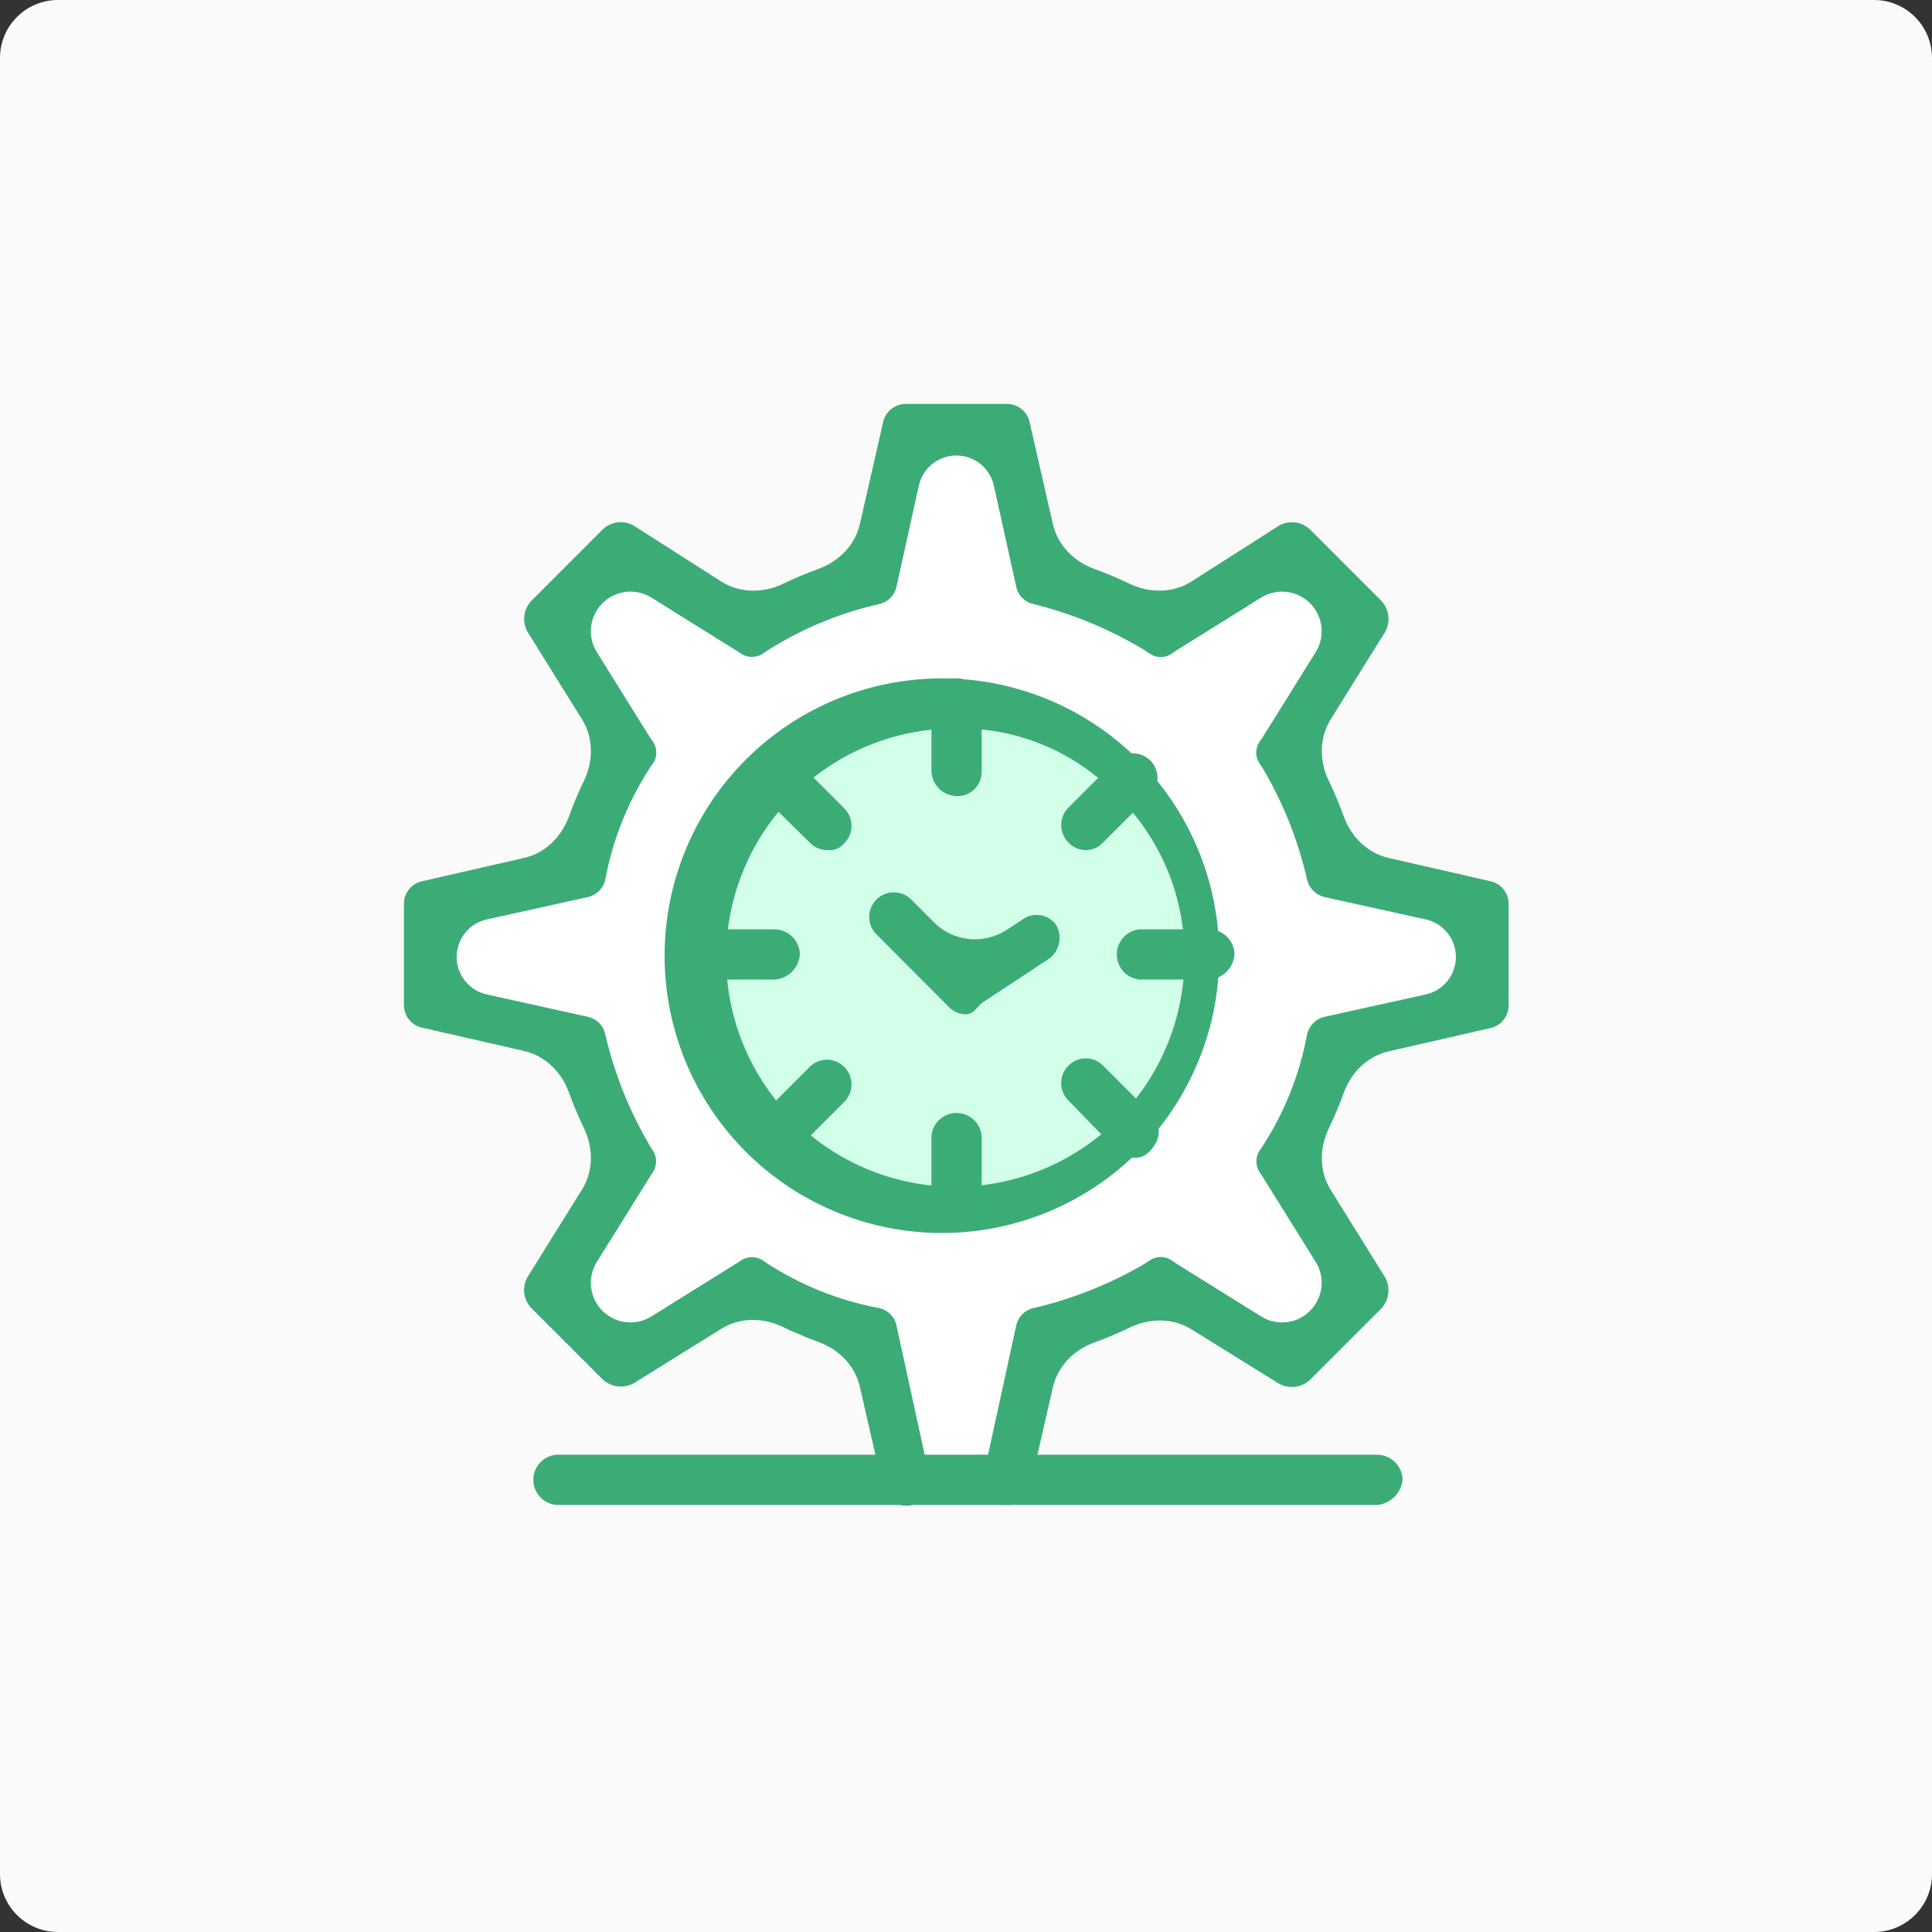
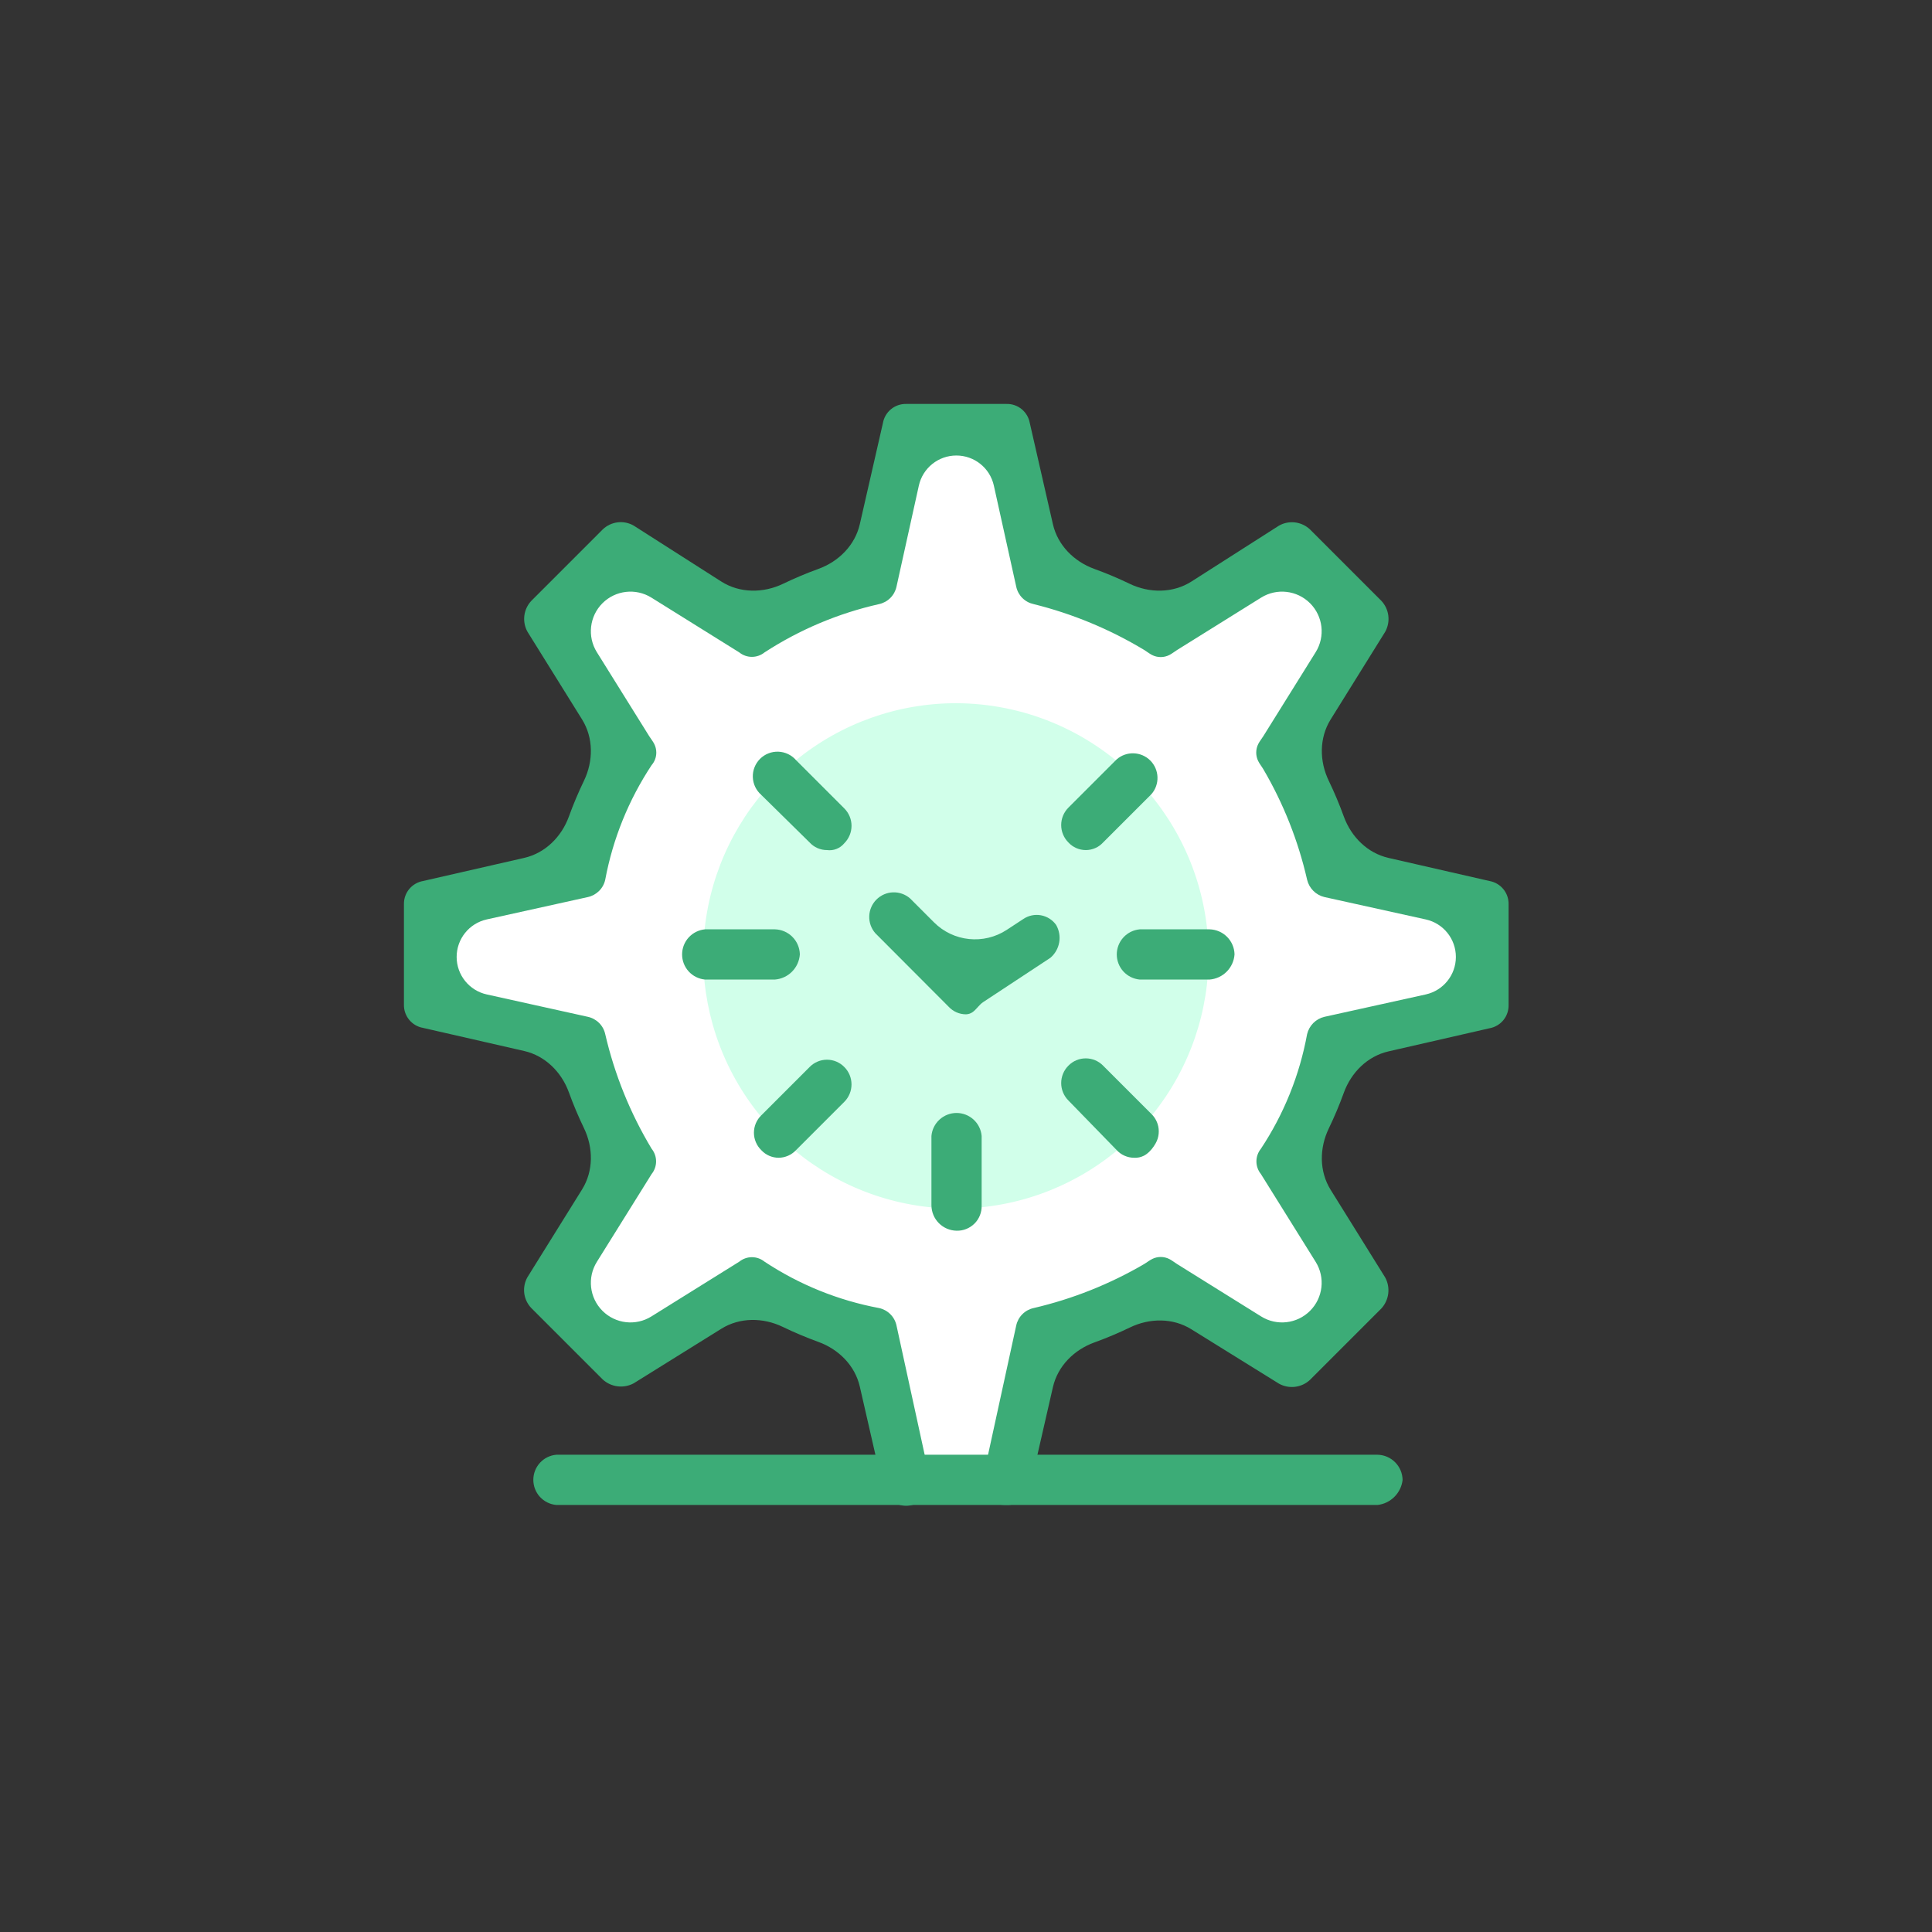
<svg xmlns="http://www.w3.org/2000/svg" width="100" height="100" viewBox="0 0 100 100" fill="none">
  <rect x="0" y="0" width="100" height="100" fill="#333333" stroke="none" />
-   <path d="M97 0H3C1.343 0 0 1.343 0 3V97C0 98.657 1.343 100 3 100H97C98.657 100 100 98.657 100 97V3C100 1.343 98.657 0 97 0Z" fill="#FAFAFA" />
  <path d="M74.251 52.627C75.624 52.322 76.601 51.105 76.601 49.698V49.313C76.601 47.902 75.619 46.682 74.24 46.382L70.677 45.605C69.534 45.355 68.659 44.458 68.296 43.345C67.985 42.39 67.601 41.459 67.147 40.562C66.62 39.521 66.605 38.271 67.236 37.288L69.198 34.23C69.959 33.043 69.791 31.486 68.794 30.489L68.513 30.208C67.516 29.211 65.959 29.043 64.772 29.804L61.712 31.767C60.73 32.397 59.481 32.383 58.44 31.857C57.541 31.402 56.608 31.017 55.65 30.705C54.536 30.343 53.637 29.466 53.389 28.322L52.608 24.725C52.309 23.345 51.088 22.361 49.677 22.361H49.312C47.902 22.361 46.682 23.344 46.381 24.722L45.605 28.285C45.355 29.428 44.457 30.303 43.345 30.666C42.389 30.977 41.459 31.362 40.562 31.815C39.52 32.342 38.27 32.357 37.288 31.727L34.255 29.78C33.056 29.012 31.483 29.191 30.488 30.21L30.167 30.539C29.191 31.538 29.034 33.079 29.788 34.255L31.766 37.338C32.396 38.32 32.381 39.57 31.855 40.612C31.401 41.509 31.017 42.439 30.705 43.395C30.342 44.507 29.468 45.405 28.325 45.654L24.761 46.431C23.383 46.731 22.4 47.952 22.4 49.362V49.736C22.4 51.148 23.385 52.369 24.765 52.668L28.321 53.438C29.466 53.687 30.342 54.586 30.705 55.7C31.017 56.657 31.402 57.59 31.856 58.489C32.382 59.531 32.396 60.78 31.765 61.762L29.806 64.811C29.043 65.998 29.211 67.556 30.209 68.554L30.488 68.834C31.486 69.831 33.043 69.999 34.23 69.237L37.288 67.275C38.27 66.645 39.52 66.66 40.562 67.187C41.459 67.64 42.389 68.025 43.345 68.336C44.457 68.699 45.355 69.574 45.605 70.717L46.381 74.28C46.682 75.658 47.902 76.641 49.312 76.641H49.679C51.09 76.641 52.31 75.658 52.61 74.28L53.387 70.717C53.636 69.574 54.535 68.699 55.648 68.337C56.606 68.025 57.54 67.64 58.44 67.185C59.481 66.659 60.73 66.644 61.712 67.274L64.772 69.237C65.959 69.999 67.516 69.831 68.513 68.834L68.794 68.553C69.791 67.556 69.959 65.999 69.198 64.812L67.235 61.752C66.605 60.77 66.619 59.521 67.145 58.48C67.601 57.578 67.987 56.642 68.299 55.68C68.66 54.571 69.53 53.674 70.669 53.422L74.251 52.627Z" fill="white" />
  <path d="M58.699 40.204C60.846 42.34 62.186 45.155 62.489 48.168C62.792 51.181 62.04 54.206 60.361 56.727C58.682 59.247 56.18 61.107 53.283 61.989C50.386 62.87 47.272 62.719 44.474 61.56C41.676 60.402 39.366 58.308 37.94 55.637C36.513 52.965 36.058 49.882 36.652 46.912C37.246 43.942 38.852 41.27 41.196 39.353C43.54 37.436 46.477 36.391 49.506 36.398C52.951 36.411 56.253 37.778 58.699 40.204Z" fill="#D1FFEA" />
-   <path d="M49.506 63.8C47.56 63.903 45.614 63.608 43.786 62.933C41.958 62.259 40.286 61.22 38.873 59.879C37.46 58.538 36.334 56.923 35.565 55.133C34.796 53.343 34.399 51.415 34.399 49.467C34.399 47.518 34.796 45.59 35.565 43.8C36.334 42.01 37.46 40.395 38.873 39.054C40.286 37.713 41.958 36.674 43.786 36C45.614 35.325 47.56 35.031 49.506 35.133C53.177 35.326 56.635 36.92 59.165 39.587C61.696 42.254 63.106 45.79 63.106 49.467C63.106 53.143 61.696 56.679 59.165 59.346C56.635 62.013 53.177 63.607 49.506 63.8ZM49.506 37.703C47.157 37.691 44.858 38.377 42.899 39.673C40.941 40.969 39.411 42.818 38.504 44.985C37.597 47.151 37.354 49.538 37.805 51.843C38.256 54.148 39.381 56.267 41.038 57.932C42.694 59.597 44.808 60.733 47.11 61.195C49.413 61.658 51.801 61.426 53.972 60.53C56.143 59.634 57.999 58.114 59.306 56.162C60.612 54.21 61.309 51.914 61.309 49.565C61.321 48.001 61.018 46.451 60.416 45.007C59.815 43.563 58.928 42.256 57.809 41.163C56.738 40.046 55.447 39.162 54.019 38.567C52.59 37.971 51.053 37.677 49.506 37.703Z" fill="#3CAC77" />
  <path d="M52.096 77.897H52.092C51.897 77.897 51.698 77.889 51.522 77.805C51.463 77.777 51.405 77.744 51.351 77.706C51.217 77.612 51.103 77.49 51.019 77.35C50.934 77.209 50.88 77.052 50.859 76.889C50.839 76.727 50.852 76.561 50.9 76.404L52.6 68.605C52.648 68.384 52.758 68.182 52.918 68.023C53.077 67.863 53.279 67.753 53.499 67.705C55.505 67.238 57.429 66.473 59.206 65.436C59.356 65.348 59.492 65.235 59.648 65.16C59.781 65.095 59.928 65.061 60.078 65.061C60.237 65.061 60.392 65.099 60.531 65.171C60.67 65.243 60.792 65.344 60.926 65.427L65.275 68.138C66.084 68.643 67.134 68.523 67.808 67.848C68.483 67.174 68.603 66.124 68.099 65.314L65.263 60.766C65.114 60.581 65.032 60.35 65.032 60.113C65.032 59.876 65.114 59.645 65.263 59.461C66.453 57.666 67.267 55.648 67.655 53.529C67.707 53.31 67.818 53.11 67.977 52.951C68.136 52.792 68.336 52.681 68.555 52.63L73.797 51.472C74.708 51.27 75.356 50.463 75.356 49.531C75.356 48.598 74.708 47.791 73.797 47.59L68.555 46.432C68.336 46.38 68.136 46.269 67.977 46.11C67.818 45.951 67.707 45.751 67.655 45.532C67.197 43.525 66.435 41.599 65.395 39.823C65.308 39.675 65.196 39.541 65.121 39.386C65.056 39.252 65.022 39.105 65.022 38.953C65.022 38.795 65.06 38.64 65.131 38.501C65.203 38.361 65.305 38.239 65.388 38.106L68.099 33.757C68.603 32.948 68.483 31.897 67.808 31.223C67.134 30.549 66.084 30.429 65.275 30.933L60.926 33.644C60.792 33.727 60.67 33.829 60.531 33.9C60.392 33.972 60.237 34.01 60.078 34.01C59.921 34.01 59.768 33.973 59.63 33.903C59.487 33.83 59.363 33.726 59.226 33.643C57.447 32.57 55.517 31.769 53.499 31.268C53.279 31.221 53.076 31.111 52.916 30.951C52.757 30.792 52.647 30.589 52.6 30.368L51.442 25.136C51.241 24.225 50.434 23.577 49.501 23.577C48.568 23.577 47.761 24.225 47.559 25.136L46.402 30.368C46.354 30.588 46.244 30.79 46.084 30.95C45.925 31.109 45.723 31.22 45.502 31.268C43.393 31.743 41.384 32.59 39.571 33.769C39.386 33.918 39.156 33.999 38.919 33.999C38.681 33.999 38.451 33.918 38.266 33.769L33.717 30.933C32.908 30.429 31.858 30.549 31.183 31.223C30.509 31.897 30.389 32.948 30.893 33.757L33.604 38.106C33.687 38.239 33.789 38.361 33.861 38.501C33.932 38.64 33.97 38.795 33.97 38.953C33.97 39.191 33.885 39.421 33.729 39.601C32.54 41.398 31.723 43.414 31.327 45.532C31.279 45.753 31.169 45.955 31.009 46.114C30.849 46.273 30.648 46.384 30.427 46.432L25.195 47.589C24.284 47.791 23.636 48.598 23.636 49.531C23.636 50.463 24.284 51.271 25.195 51.472L30.427 52.63C30.648 52.678 30.849 52.788 31.009 52.947C31.169 53.107 31.279 53.309 31.327 53.529C31.811 55.62 32.622 57.622 33.729 59.461C33.878 59.645 33.959 59.876 33.959 60.113C33.959 60.35 33.878 60.581 33.729 60.766L30.893 65.314C30.389 66.124 30.509 67.174 31.183 67.848C31.858 68.523 32.908 68.643 33.717 68.138L38.266 65.303C38.451 65.154 38.681 65.072 38.919 65.072C39.156 65.072 39.386 65.154 39.571 65.303C41.368 66.492 43.385 67.309 45.502 67.705C45.723 67.753 45.925 67.863 46.084 68.023C46.244 68.182 46.354 68.384 46.402 68.605L48.102 76.404C48.141 76.562 48.148 76.726 48.124 76.886C48.1 77.047 48.044 77.201 47.96 77.34C47.876 77.479 47.765 77.6 47.635 77.697C47.504 77.793 47.355 77.863 47.198 77.902C47.04 77.941 46.876 77.948 46.715 77.924C46.555 77.899 46.401 77.844 46.261 77.76C46.122 77.676 46.001 77.565 45.905 77.434C45.809 77.303 45.739 77.155 45.7 76.997L44.504 71.772C44.255 70.682 43.413 69.839 42.362 69.458C41.734 69.23 41.117 68.97 40.515 68.679C39.499 68.189 38.296 68.179 37.338 68.775L32.8 71.6C32.545 71.737 32.254 71.792 31.967 71.756C31.68 71.721 31.412 71.597 31.198 71.402L27.501 67.705C27.299 67.495 27.171 67.226 27.135 66.937C27.1 66.648 27.159 66.356 27.303 66.103L30.128 61.565C30.724 60.607 30.714 59.404 30.224 58.388C29.933 57.786 29.674 57.17 29.446 56.541C29.064 55.49 28.221 54.648 27.131 54.399L21.896 53.203C21.614 53.154 21.36 53.005 21.178 52.783C20.997 52.562 20.901 52.283 20.908 51.997V46.797C20.903 46.513 21 46.237 21.181 46.017C21.363 45.798 21.616 45.651 21.896 45.601L27.131 44.405C28.221 44.156 29.064 43.314 29.446 42.263C29.674 41.635 29.933 41.019 30.224 40.416C30.714 39.4 30.724 38.197 30.128 37.239L27.303 32.701C27.162 32.448 27.105 32.156 27.14 31.868C27.176 31.58 27.302 31.311 27.501 31.1L31.198 27.402C31.408 27.201 31.677 27.072 31.966 27.037C32.255 27.001 32.547 27.06 32.8 27.205L37.329 30.097C38.29 30.711 39.509 30.709 40.537 30.214C41.132 29.927 41.741 29.671 42.362 29.446C43.413 29.064 44.255 28.221 44.504 27.131L45.7 21.896C45.749 21.616 45.897 21.363 46.116 21.182C46.335 21.001 46.612 20.904 46.896 20.908H52.096C52.382 20.901 52.661 20.997 52.882 21.178C53.103 21.36 53.252 21.615 53.302 21.896L54.498 27.131C54.747 28.221 55.589 29.064 56.64 29.446C57.261 29.671 57.87 29.927 58.465 30.214C59.493 30.709 60.711 30.711 61.673 30.097L66.202 27.205C66.455 27.063 66.747 27.006 67.035 27.041C67.323 27.077 67.592 27.203 67.804 27.402L71.501 31.1C71.698 31.311 71.824 31.581 71.859 31.868C71.895 32.156 71.838 32.447 71.698 32.701L68.874 37.239C68.278 38.197 68.287 39.4 68.778 40.416C69.069 41.019 69.328 41.635 69.556 42.264C69.938 43.315 70.78 44.156 71.87 44.406L77.096 45.601C77.376 45.651 77.629 45.798 77.81 46.017C77.992 46.237 78.089 46.513 78.084 46.797V52.017C78.091 52.303 77.995 52.582 77.814 52.803C77.632 53.024 77.377 53.173 77.096 53.223L71.87 54.419C70.78 54.668 69.938 55.51 69.556 56.56C69.328 57.189 69.069 57.806 68.778 58.408C68.287 59.424 68.278 60.627 68.874 61.585L71.698 66.123C71.836 66.378 71.89 66.669 71.855 66.956C71.819 67.242 71.696 67.511 71.501 67.725L67.804 71.422C67.592 71.62 67.323 71.745 67.035 71.781C66.747 71.816 66.456 71.76 66.202 71.62L61.663 68.802C60.706 68.207 59.504 68.218 58.489 68.708C57.886 68.999 57.269 69.259 56.639 69.487C55.588 69.869 54.747 70.711 54.498 71.801L53.302 77.027C53.228 77.287 53.069 77.514 52.85 77.672C52.631 77.83 52.365 77.909 52.096 77.897Z" fill="#3CAC77" />
  <path d="M56.198 44C56.029 43.999 55.862 43.964 55.707 43.896C55.552 43.828 55.413 43.729 55.299 43.604C55.061 43.365 54.927 43.042 54.927 42.705C54.927 42.368 55.061 42.044 55.299 41.805L57.8 39.304C58.043 39.092 58.358 38.98 58.681 38.992C59.004 39.003 59.31 39.136 59.539 39.364C59.767 39.593 59.9 39.899 59.911 40.222C59.923 40.545 59.811 40.86 59.599 41.103L57.098 43.604C56.983 43.729 56.845 43.829 56.69 43.897C56.535 43.965 56.367 44 56.198 44Z" fill="#3CAC77" />
  <path d="M40.303 59.925C40.133 59.925 39.966 59.89 39.811 59.822C39.656 59.754 39.517 59.655 39.403 59.53C39.283 59.413 39.187 59.273 39.122 59.118C39.057 58.964 39.023 58.798 39.023 58.63C39.023 58.462 39.057 58.296 39.122 58.142C39.187 57.987 39.283 57.847 39.403 57.731L41.904 55.23C42.021 55.109 42.161 55.014 42.315 54.949C42.47 54.883 42.636 54.85 42.803 54.85C42.971 54.85 43.137 54.883 43.292 54.949C43.446 55.014 43.586 55.109 43.703 55.23C43.941 55.468 44.074 55.792 44.074 56.129C44.074 56.466 43.941 56.79 43.703 57.029L41.202 59.53C41.087 59.653 40.947 59.752 40.793 59.82C40.638 59.888 40.471 59.924 40.303 59.925Z" fill="#3CAC77" />
-   <path d="M49.506 41.202C49.163 41.195 48.837 41.055 48.595 40.811C48.353 40.568 48.216 40.24 48.211 39.898V36.299C48.239 35.974 48.388 35.671 48.629 35.451C48.87 35.23 49.184 35.108 49.511 35.108C49.837 35.108 50.152 35.23 50.392 35.451C50.633 35.671 50.782 35.974 50.81 36.299V39.996C50.806 40.162 50.767 40.324 50.699 40.475C50.63 40.625 50.532 40.761 50.411 40.873C50.289 40.985 50.147 41.072 49.992 41.129C49.836 41.185 49.671 41.21 49.506 41.202Z" fill="#3CAC77" />
  <path d="M49.506 63.701C49.163 63.694 48.837 63.553 48.595 63.31C48.353 63.067 48.216 62.739 48.211 62.396V58.798C48.239 58.473 48.388 58.17 48.629 57.95C48.87 57.729 49.184 57.607 49.511 57.607C49.837 57.607 50.152 57.729 50.392 57.95C50.633 58.17 50.782 58.473 50.81 58.798V62.396C50.816 62.569 50.786 62.741 50.722 62.902C50.659 63.063 50.563 63.209 50.441 63.331C50.318 63.453 50.172 63.549 50.011 63.613C49.851 63.677 49.678 63.707 49.506 63.701Z" fill="#3CAC77" />
  <path d="M42.804 44C42.635 44 42.467 43.965 42.312 43.897C42.157 43.829 42.018 43.729 41.904 43.604L39.403 41.143C39.271 41.028 39.164 40.887 39.089 40.73C39.014 40.572 38.972 40.4 38.966 40.225C38.96 40.05 38.99 39.876 39.054 39.714C39.118 39.551 39.215 39.403 39.339 39.279C39.462 39.156 39.61 39.059 39.773 38.995C39.936 38.931 40.11 38.901 40.285 38.907C40.459 38.913 40.631 38.955 40.789 39.03C40.947 39.105 41.087 39.212 41.202 39.344L43.703 41.845C43.941 42.084 44.075 42.407 44.075 42.744C44.075 43.081 43.941 43.405 43.703 43.644C43.596 43.775 43.458 43.877 43.3 43.939C43.142 44.002 42.971 44.023 42.804 44Z" fill="#3CAC77" />
  <path d="M58.699 59.925C58.53 59.925 58.363 59.889 58.208 59.821C58.053 59.753 57.914 59.654 57.8 59.529L55.299 56.959C55.061 56.72 54.927 56.397 54.927 56.06C54.927 55.723 55.061 55.399 55.299 55.16C55.416 55.04 55.555 54.944 55.71 54.879C55.864 54.814 56.03 54.781 56.198 54.781C56.366 54.781 56.532 54.814 56.686 54.879C56.841 54.944 56.981 55.04 57.098 55.16L59.599 57.661C59.719 57.778 59.814 57.918 59.88 58.073C59.945 58.227 59.978 58.393 59.978 58.561C59.978 58.728 59.945 58.895 59.88 59.049C59.862 59.091 59.842 59.132 59.82 59.171C59.702 59.383 59.547 59.583 59.353 59.728C59.309 59.761 59.262 59.791 59.213 59.817C59.055 59.898 58.877 59.936 58.699 59.925Z" fill="#3CAC77" />
  <path d="M62.604 50.702H58.996C58.671 50.673 58.368 50.524 58.147 50.284C57.927 50.043 57.804 49.728 57.804 49.402C57.804 49.075 57.927 48.761 58.147 48.52C58.368 48.28 58.671 48.13 58.996 48.102H62.604C62.945 48.11 63.27 48.248 63.511 48.49C63.753 48.731 63.891 49.056 63.899 49.397C63.876 49.734 63.733 50.051 63.495 50.291C63.257 50.531 62.941 50.676 62.604 50.702Z" fill="#3CAC77" />
  <path d="M40.105 50.702H36.497C36.172 50.673 35.869 50.524 35.648 50.284C35.428 50.043 35.305 49.728 35.305 49.402C35.305 49.075 35.428 48.761 35.648 48.52C35.869 48.28 36.172 48.13 36.497 48.102H40.105C40.446 48.11 40.771 48.248 41.012 48.49C41.254 48.731 41.392 49.056 41.4 49.397C41.377 49.734 41.234 50.051 40.996 50.291C40.758 50.531 40.442 50.676 40.105 50.702Z" fill="#3CAC77" />
  <path d="M50 52.501C49.831 52.501 49.664 52.466 49.509 52.398C49.354 52.33 49.215 52.23 49.1 52.106L45.304 48.3C45.092 48.056 44.981 47.741 44.992 47.419C45.003 47.096 45.136 46.789 45.364 46.561C45.593 46.332 45.899 46.199 46.222 46.188C46.545 46.177 46.86 46.289 47.104 46.501L48.344 47.741C49.349 48.746 50.921 48.908 52.11 48.129L52.966 47.568C53.233 47.387 53.56 47.318 53.878 47.375C54.196 47.432 54.479 47.612 54.666 47.875C54.822 48.148 54.878 48.468 54.824 48.778C54.769 49.089 54.609 49.37 54.369 49.575L50.891 51.867C50.685 52.002 50.551 52.232 50.354 52.379C50.251 52.455 50.128 52.498 50 52.501Z" fill="#3CAC77" />
  <path d="M71.303 77.897H28.796C28.471 77.868 28.168 77.719 27.947 77.478C27.727 77.238 27.605 76.923 27.605 76.597C27.605 76.27 27.727 75.956 27.947 75.715C28.168 75.474 28.471 75.325 28.796 75.297H71.303C71.646 75.304 71.972 75.445 72.213 75.688C72.455 75.931 72.593 76.259 72.598 76.602C72.56 76.932 72.411 77.24 72.176 77.475C71.941 77.71 71.633 77.859 71.303 77.897Z" fill="#3CAC77" />
</svg>